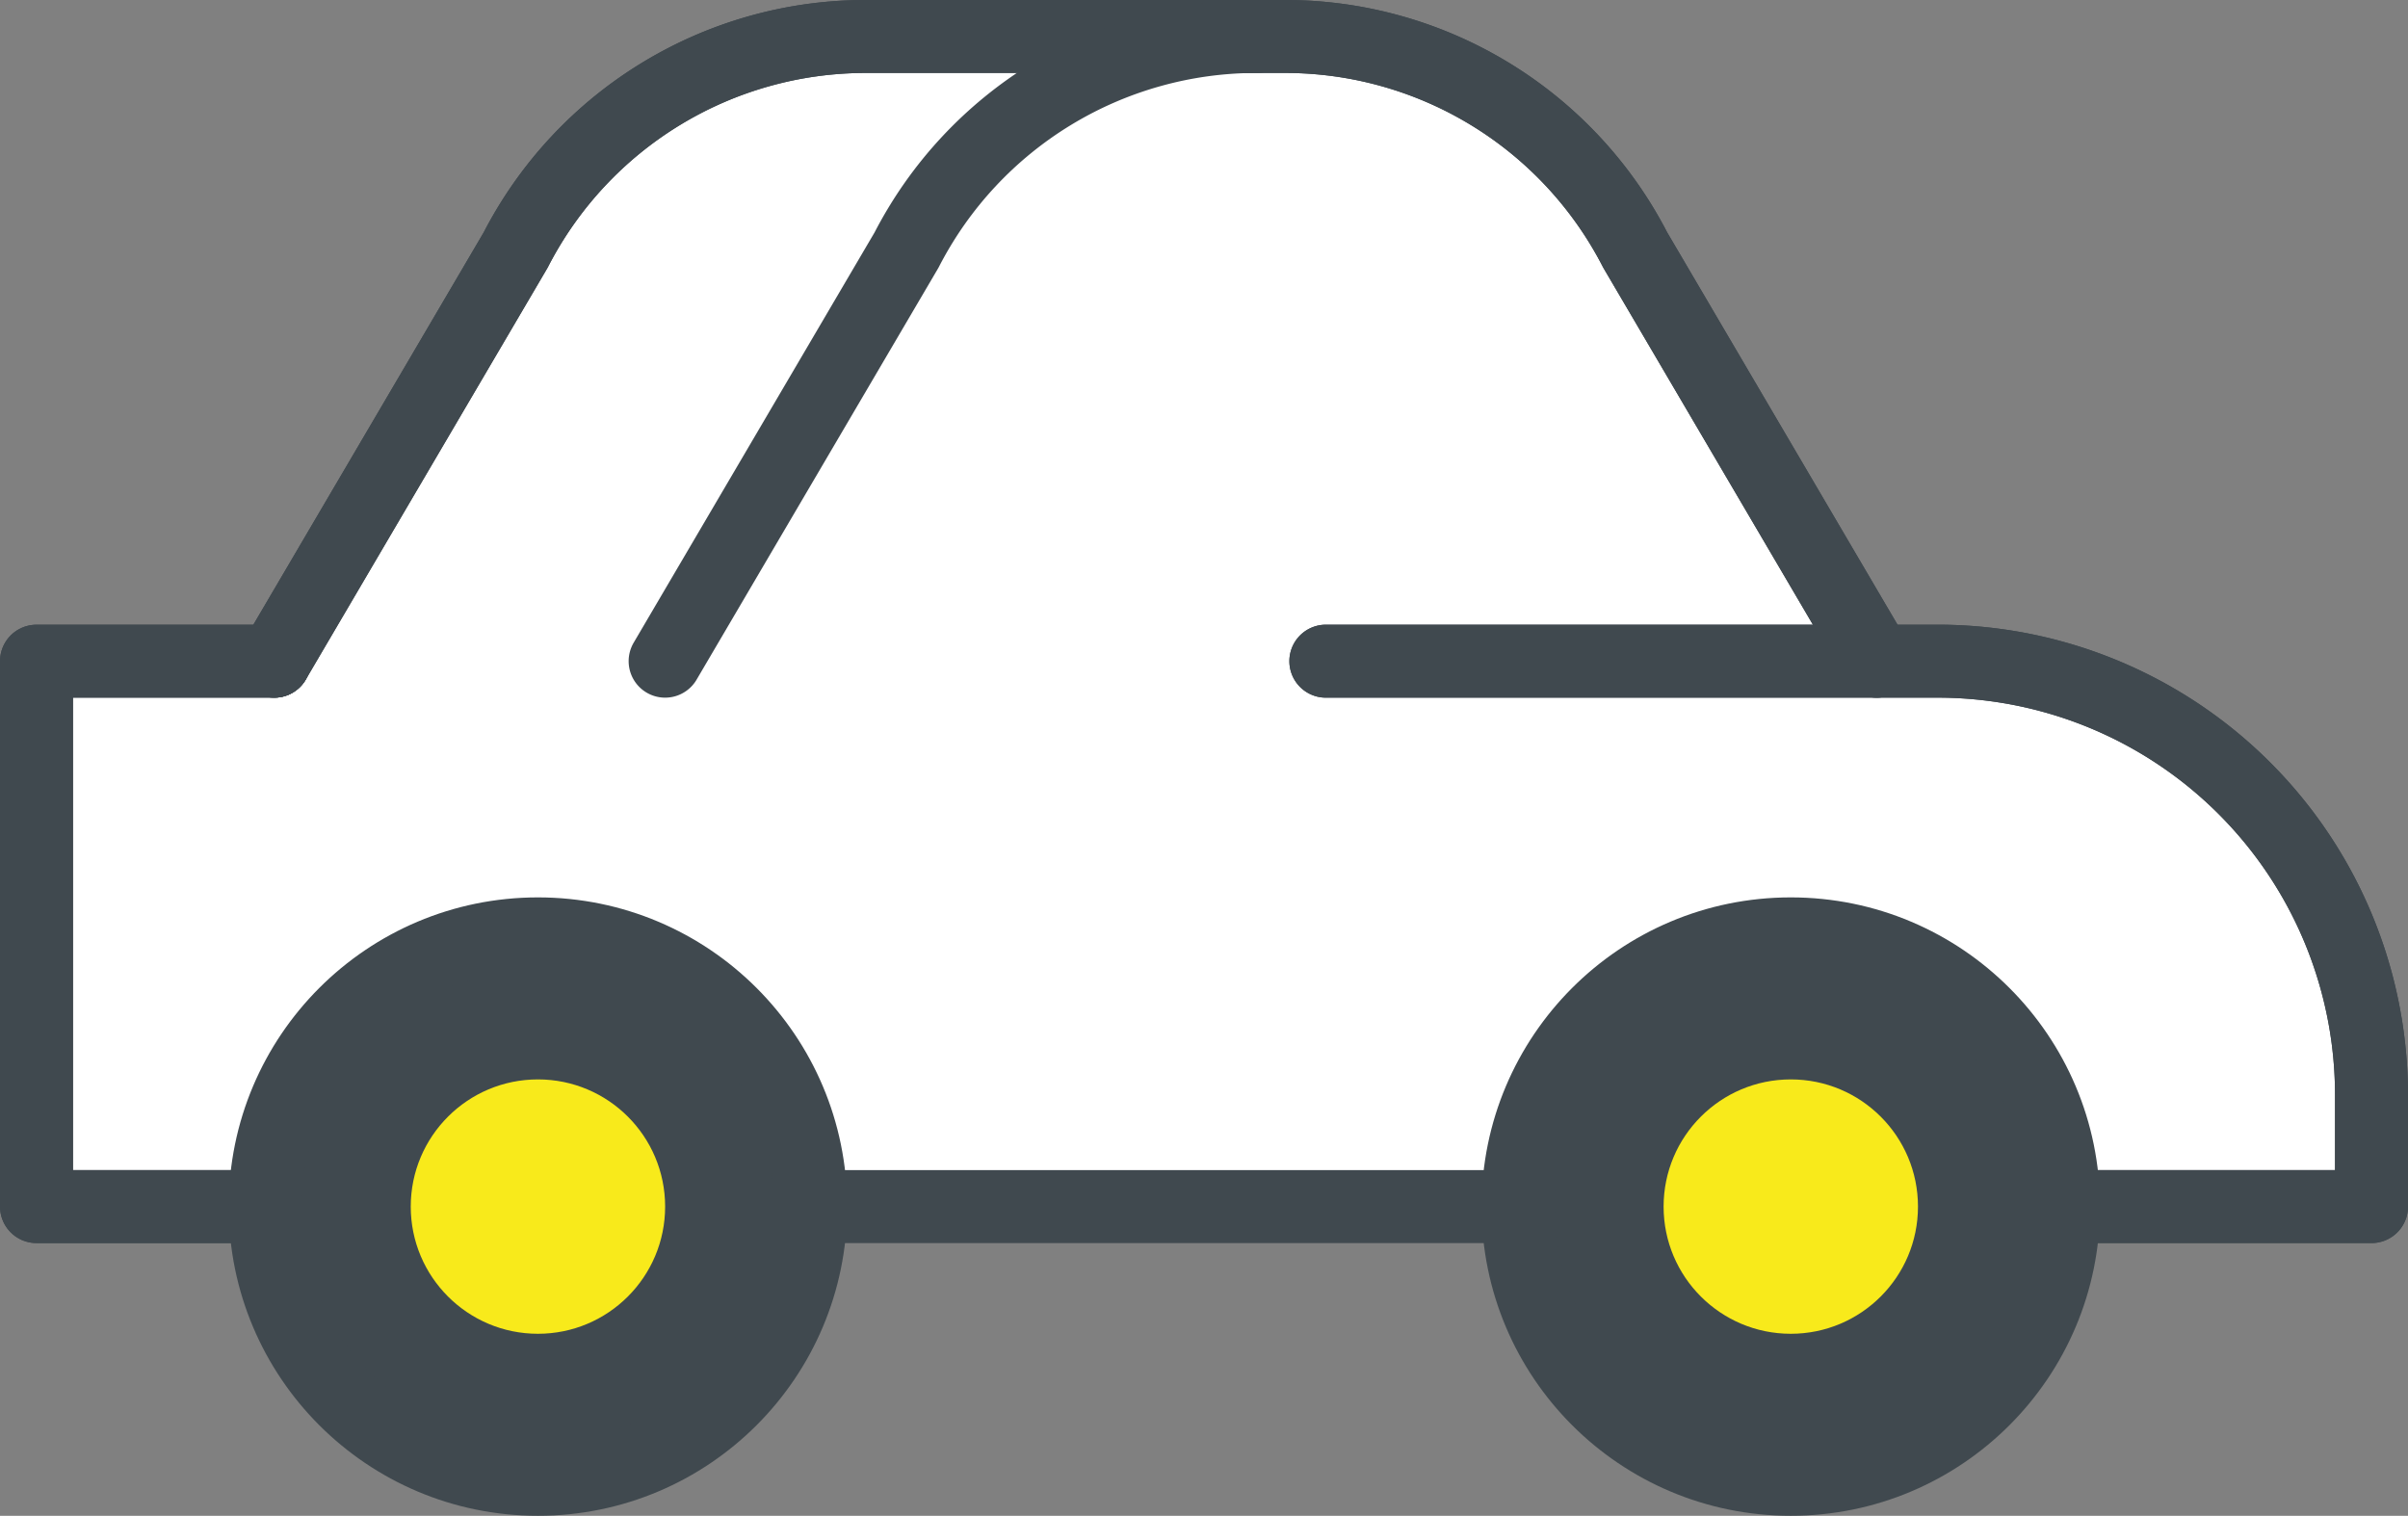
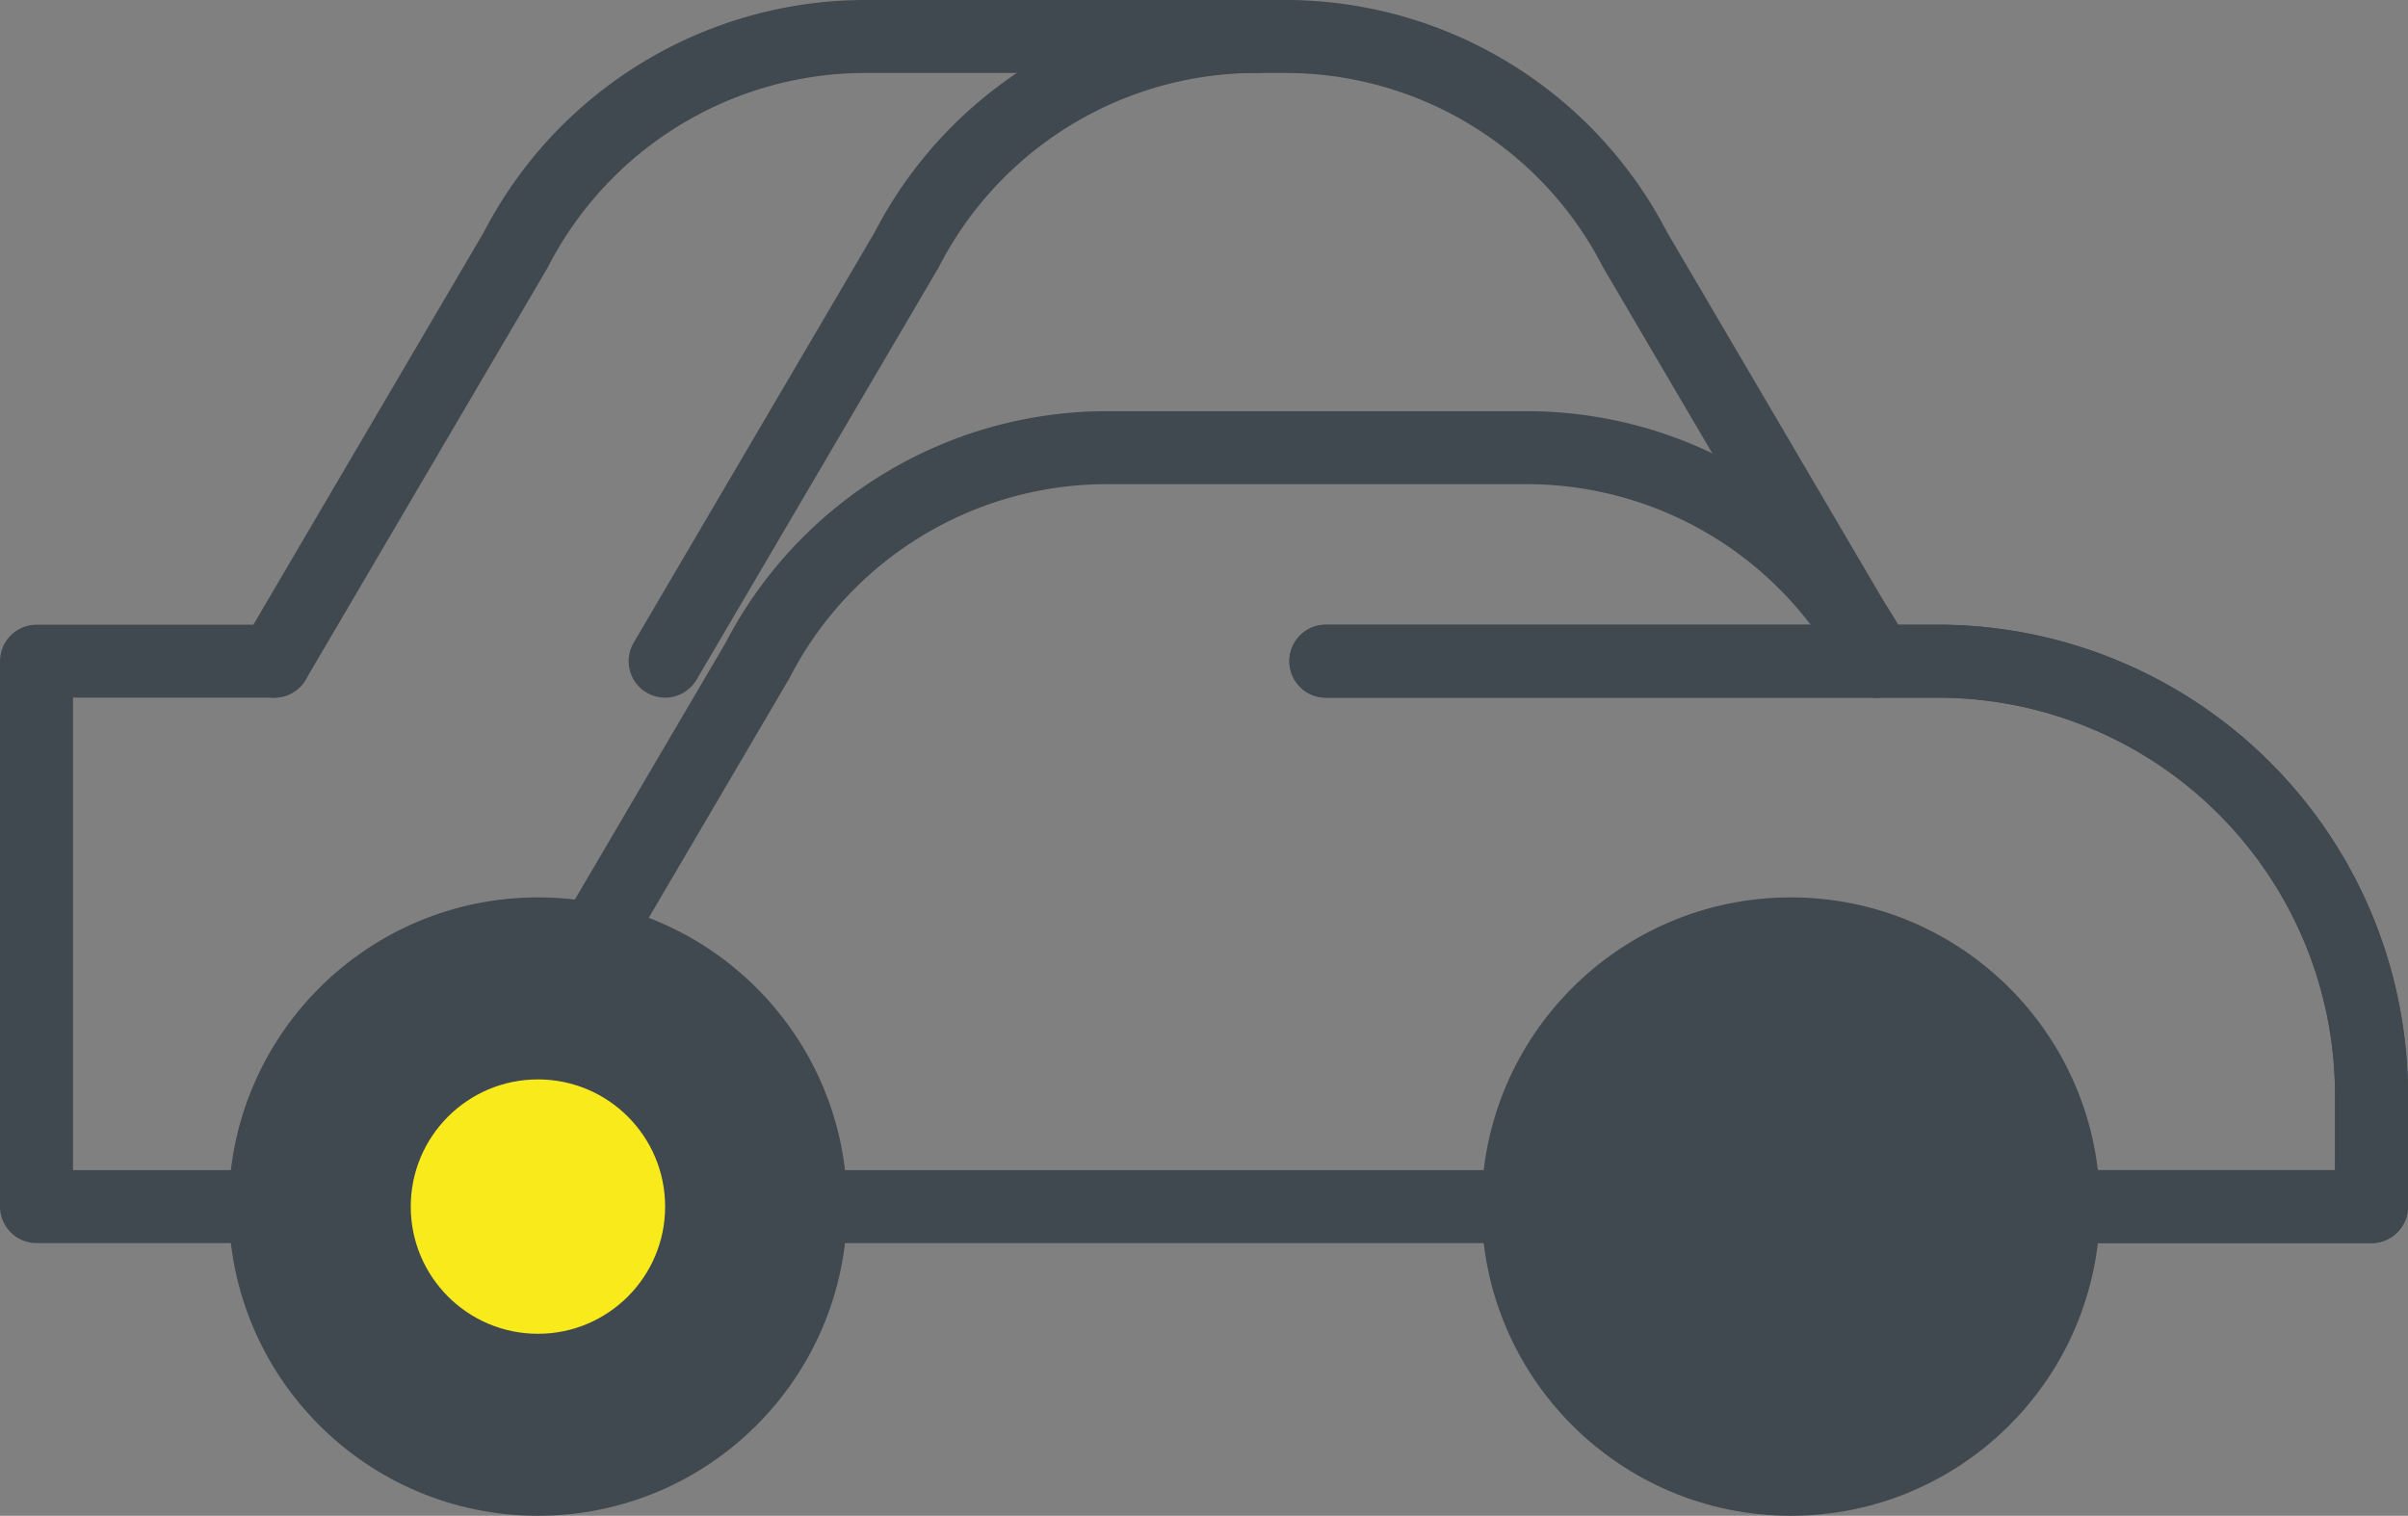
<svg xmlns="http://www.w3.org/2000/svg" width="172.111" height="108.346" viewBox="0 0 172.111 108.346">
  <rect x="0" y="0" width="172.111" height="108.346" fill="#808080" stroke="none" />
  <g id="Groupe_471" data-name="Groupe 471" transform="translate(276.058 -1112.409)">
    <g id="Calque_3" data-name="Calque 3" transform="translate(-273.45 1113.823)">
-       <path id="Tracé_405" data-name="Tracé 405" d="M-273.45,1198.654v-38.985h16.993l22.561-36.589,9.156-6.006,17.359-3.251,33.459,3.14,12.684,9.932,19.311,32.774,14.367,1.661,15.316,11.447,5.662,16.787.027,10.284-29.765-1.193-2.653,11.448-13.3,3.7-12.432-13.388-6.937-1.424-49.848-.339-9.4,13.727-12.818,1.424-8.429-12.533-4.321-2.618Z" transform="translate(273.45 -1113.823)" fill="#fff" />
-     </g>
+       </g>
    <g id="Calque_1" data-name="Calque 1" transform="translate(-273.45 1115.016)">
-       <path id="Tracé_406" data-name="Tracé 406" d="M-257.1,1205.244H-273.45v-38.985h16.993" transform="translate(273.45 -1121.606)" fill="none" stroke="#40494f" stroke-linecap="round" stroke-linejoin="round" stroke-width="5.216" />
      <line id="Ligne_189" data-name="Ligne 189" x1="50.561" transform="translate(55.334 83.638)" fill="none" stroke="#40494f" stroke-linecap="round" stroke-linejoin="round" stroke-width="5.216" />
      <path id="Tracé_407" data-name="Tracé 407" d="M-168.047,1166.258h43.724a31.014,31.014,0,0,1,31.014,31.015v7.97h-22.016" transform="translate(260.204 -1121.606)" fill="none" stroke="#40494f" stroke-linecap="round" stroke-linejoin="round" stroke-width="5.216" />
-       <path id="Tracé_408" data-name="Tracé 408" d="M-139.484,1159.84l-17.257-29.391a28.136,28.136,0,0,0-25.018-15.261h-29.979a28.137,28.137,0,0,0-25.019,15.261l-17.257,29.391" transform="translate(271.008 -1115.188)" fill="none" stroke="#40494f" stroke-linecap="round" stroke-linejoin="round" stroke-width="5.216" />
+       <path id="Tracé_408" data-name="Tracé 408" d="M-139.484,1159.84a28.136,28.136,0,0,0-25.018-15.261h-29.979a28.137,28.137,0,0,0-25.019,15.261l-17.257,29.391" transform="translate(271.008 -1115.188)" fill="none" stroke="#40494f" stroke-linecap="round" stroke-linejoin="round" stroke-width="5.216" />
      <path id="Tracé_409" data-name="Tracé 409" d="M-257.1,1205.244H-273.45v-38.985h16.993" transform="translate(273.45 -1121.606)" fill="none" stroke="#40494f" stroke-linecap="round" stroke-linejoin="round" stroke-width="5.216" />
      <path id="Tracé_410" data-name="Tracé 410" d="M-168.047,1166.258h43.724a31.014,31.014,0,0,1,31.014,31.015v7.97h-22.016" transform="translate(260.204 -1121.606)" fill="none" stroke="#40494f" stroke-linecap="round" stroke-linejoin="round" stroke-width="5.216" />
      <path id="Tracé_411" data-name="Tracé 411" d="M-139.484,1159.84l-17.257-29.391a28.136,28.136,0,0,0-25.018-15.261h-29.979a28.137,28.137,0,0,0-25.019,15.261l-17.257,29.391" transform="translate(271.008 -1115.188)" fill="none" stroke="#40494f" stroke-linecap="round" stroke-linejoin="round" stroke-width="5.216" />
      <path id="Tracé_412" data-name="Tracé 412" d="M-179.784,1115.188a28.137,28.137,0,0,0-25.019,15.261l-17.257,29.391" transform="translate(266.992 -1115.188)" fill="none" stroke="#40494f" stroke-linecap="round" stroke-linejoin="round" stroke-width="5.216" />
      <circle id="Ellipse_60" data-name="Ellipse 60" cx="19.493" cy="19.493" r="19.493" transform="translate(105.895 64.145)" fill="#40494f" stroke="#40494f" stroke-linecap="round" stroke-linejoin="round" stroke-width="5.216" />
      <circle id="Ellipse_61" data-name="Ellipse 61" cx="19.493" cy="19.493" r="19.493" transform="translate(16.348 64.145)" fill="#40494f" stroke="#40494f" stroke-linecap="round" stroke-linejoin="round" stroke-width="5.216" />
-       <circle id="Ellipse_62" data-name="Ellipse 62" cx="9.091" cy="9.091" r="9.091" transform="translate(116.297 74.547)" fill="#f8ea1b" />
      <circle id="Ellipse_63" data-name="Ellipse 63" cx="9.091" cy="9.091" r="9.091" transform="translate(26.75 74.547)" fill="#f8ea1b" />
    </g>
  </g>
</svg>